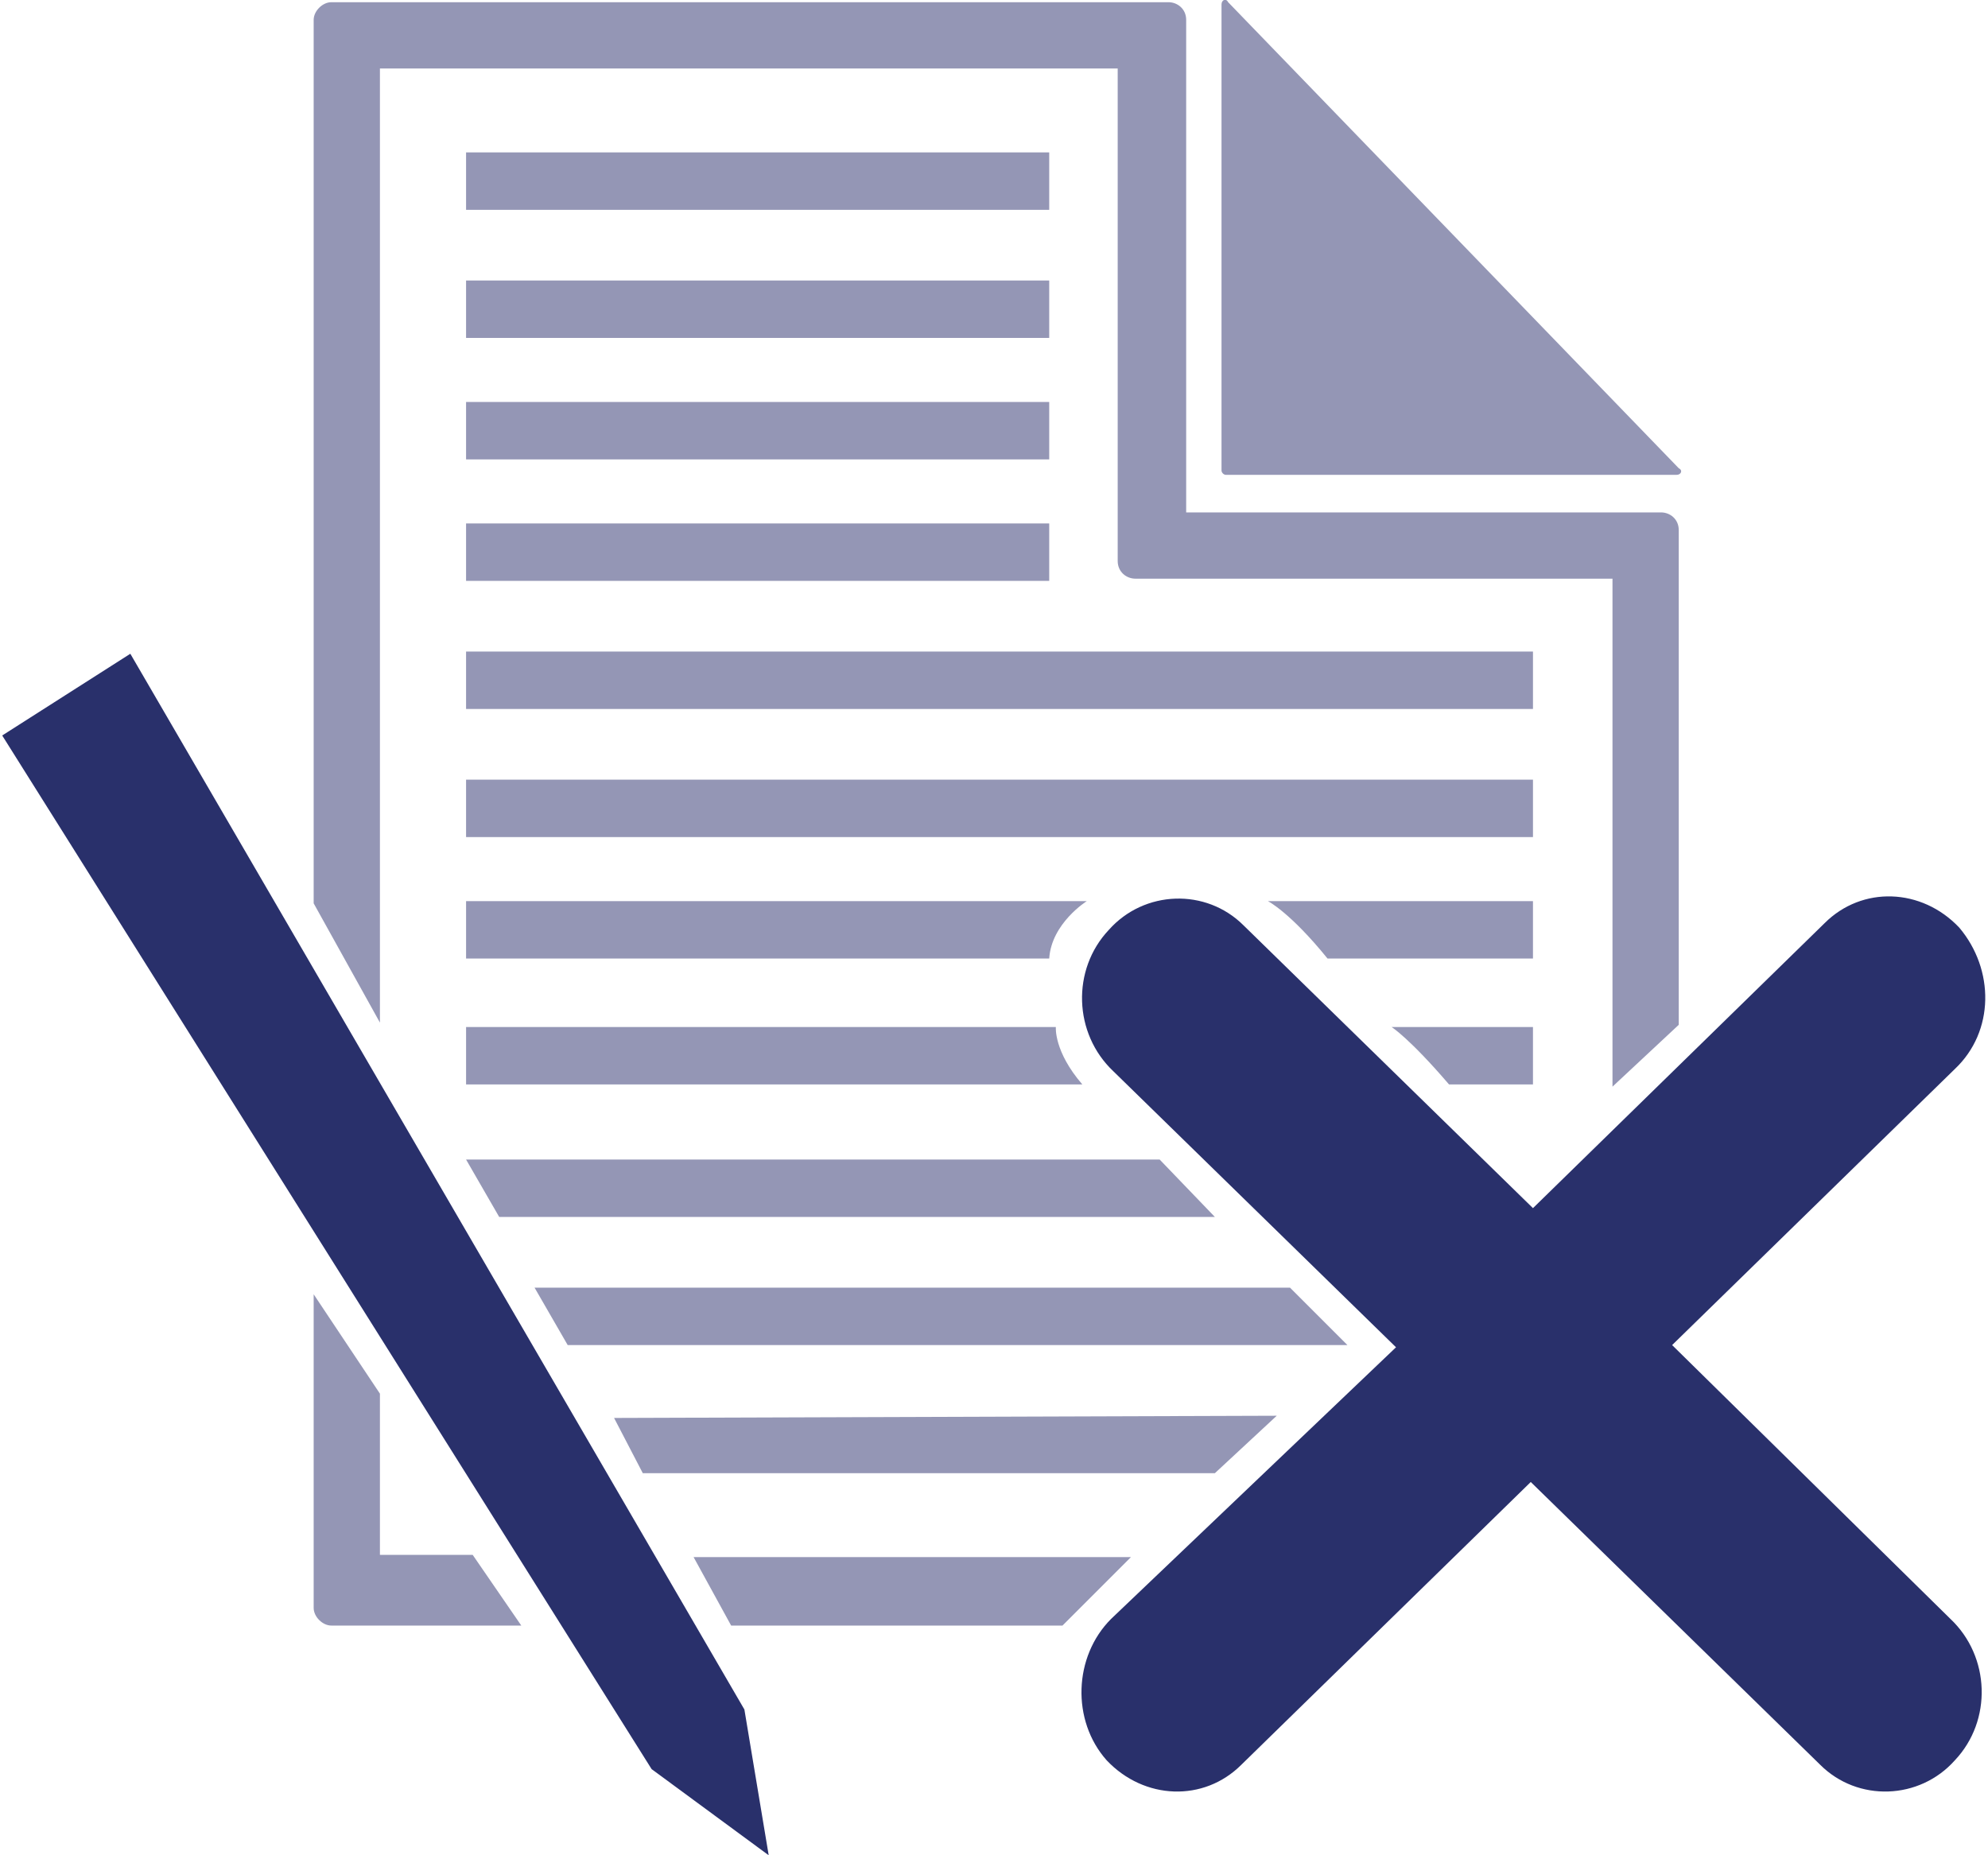
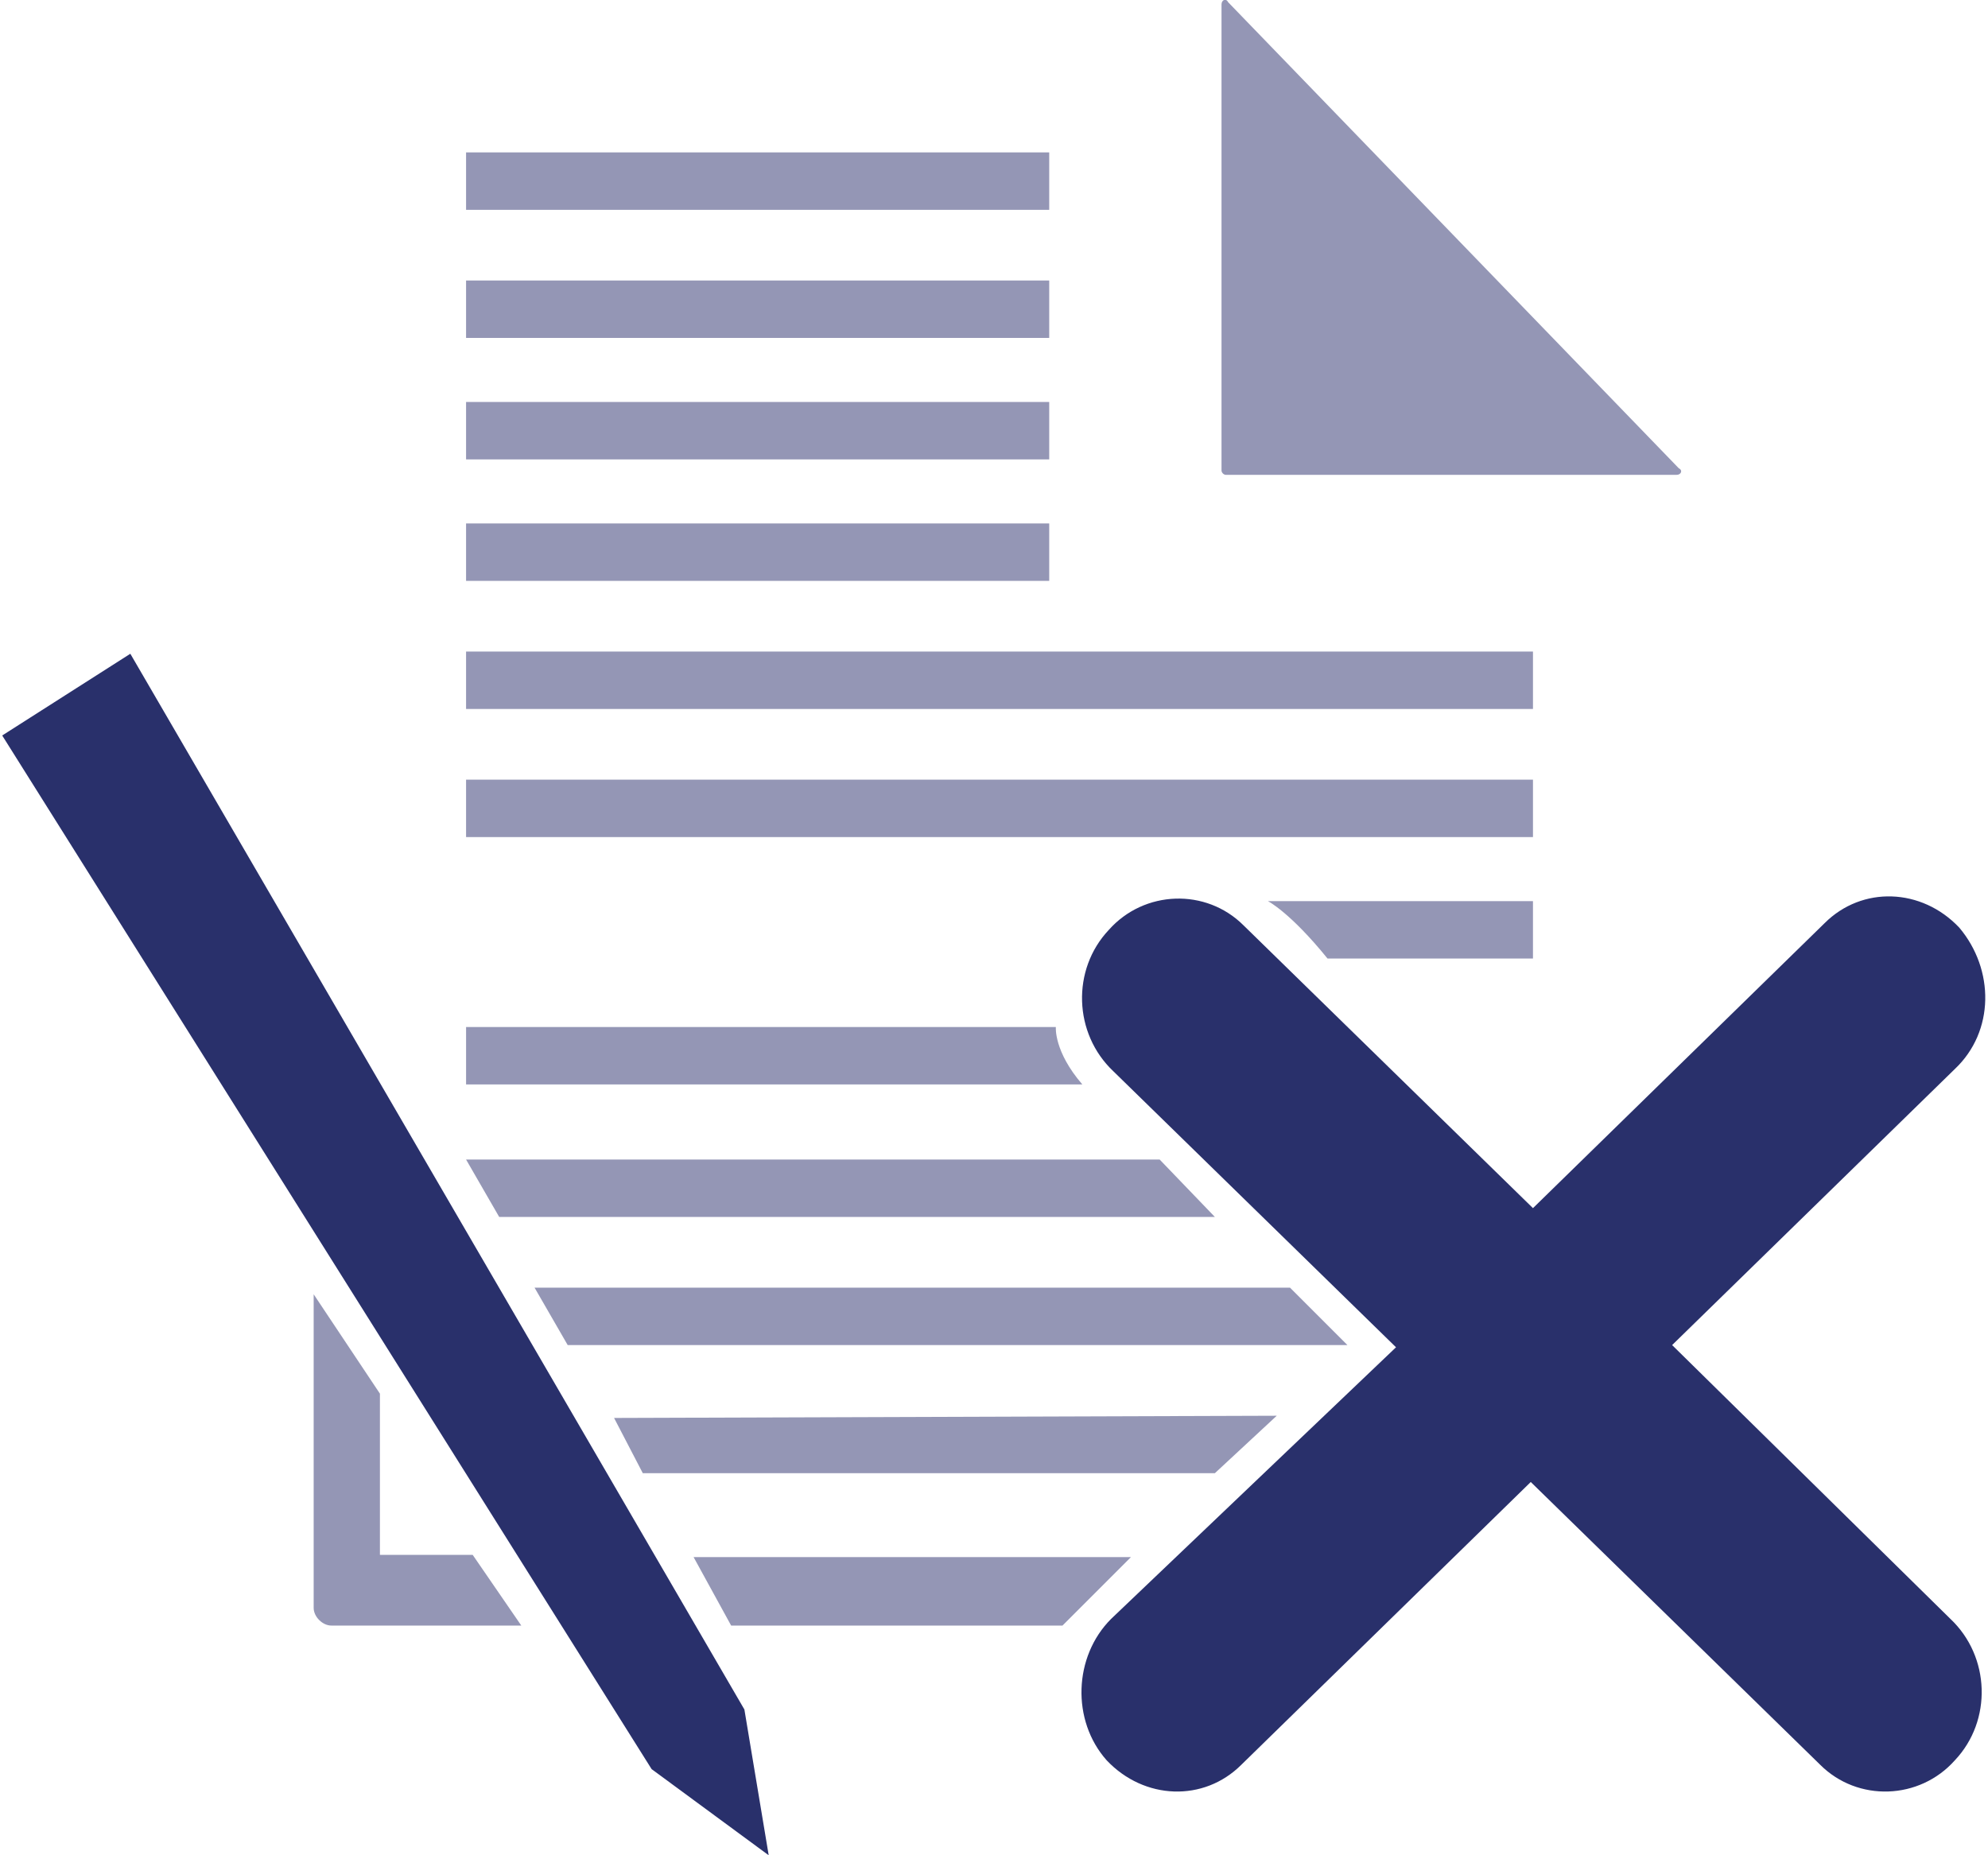
<svg xmlns="http://www.w3.org/2000/svg" version="1.1" id="Layer_1" x="0px" y="0px" width="90px" height="84px" viewBox="0 0 90 84" style="enable-background:new 0 0 90 84;" xml:space="preserve">
  <style type="text/css">
	.st0{fill:#9496B5;}
	.st1{fill:#29306B;}
</style>
  <rect x="21.1" y="6.9" class="st0" width="26.4" height="2.6" />
  <rect x="21.1" y="12.7" class="st0" width="26.4" height="2.6" />
  <rect x="21.1" y="18.2" class="st0" width="26.4" height="2.6" />
  <rect x="21.1" y="23.7" class="st0" width="26.4" height="2.6" />
  <polygon class="st0" points="29.1,66.7 55,66.7 57.8,64.1 27.8,64.2 " />
  <polygon class="st0" points="25.7,60.9 61,60.9 58.4,58.3 24.2,58.3 " />
  <polygon class="st0" points="22.6,55.1 55,55.1 52.5,52.5 21.1,52.5 " />
  <g>
    <path class="st0" d="M49,49.1H21.1v-2.6h26.7C47.8,46.5,47.7,47.6,49,49.1" />
-     <path class="st0" d="M47.5,43.4H21.1v-2.6c0,0,29.5,0,28.1,0C49.2,40.8,47.6,41.8,47.5,43.4" />
  </g>
  <rect x="21.1" y="35.3" class="st0" width="48.3" height="2.6" />
  <rect x="21.1" y="29.5" class="st0" width="48.3" height="2.6" />
  <g>
    <path class="st0" d="M23.6,73.6H15c-0.4,0-0.8-0.4-0.8-0.8V58.6l3,4.5v7.3h4.2L23.6,73.6z" />
  </g>
  <polygon class="st0" points="33.1,73.6 48.1,73.6 51.2,70.5 31.4,70.5 " />
  <g>
-     <path class="st0" d="M17.2,46.3V3.1h33.4v22.3c0,0.5,0.4,0.8,0.8,0.8H73v23l3-2.8V24c0-0.5-0.4-0.8-0.8-0.8H53.7l0-22.3   c0-0.5-0.4-0.8-0.8-0.8H15c-0.4,0-0.8,0.4-0.8,0.8v40L17.2,46.3z" />
-   </g>
+     </g>
  <polygon class="st1" points="33.7,77.4 34.8,84 29.5,80.1 0.1,33.3 5.9,29.6 " />
  <path class="st0" d="M55.3,0.2v21.1c0,0.1,0.1,0.2,0.2,0.2h20.4c0.2,0,0.3-0.2,0.1-0.3L55.6,0.1C55.5-0.1,55.3,0,55.3,0.2" />
  <path class="st1" d="M88.7,42c-1.7-1.8-4.4-1.9-6.1-0.2L69.4,54.7L56.3,41.9c-1.7-1.7-4.5-1.6-6.1,0.2c-1.7,1.8-1.6,4.7,0.2,6.4  l12.8,12.5L50.3,73.3c-1.7,1.7-1.8,4.6-0.2,6.4c1.7,1.8,4.4,1.9,6.1,0.2l13.1-12.8l13.1,12.8c1.7,1.7,4.5,1.6,6.1-0.2  c1.7-1.8,1.6-4.7-0.2-6.4L75.7,60.9l12.8-12.5C90.3,46.7,90.3,43.9,88.7,42" />
  <path class="st0" d="M60.1,43.4h9.3v-2.6c0,0-13.4,0-12,0C57.4,40.8,58.4,41.3,60.1,43.4" />
-   <path class="st0" d="M65.6,49.1h3.8v-2.6H63C63,46.5,63.8,47,65.6,49.1" />
</svg>